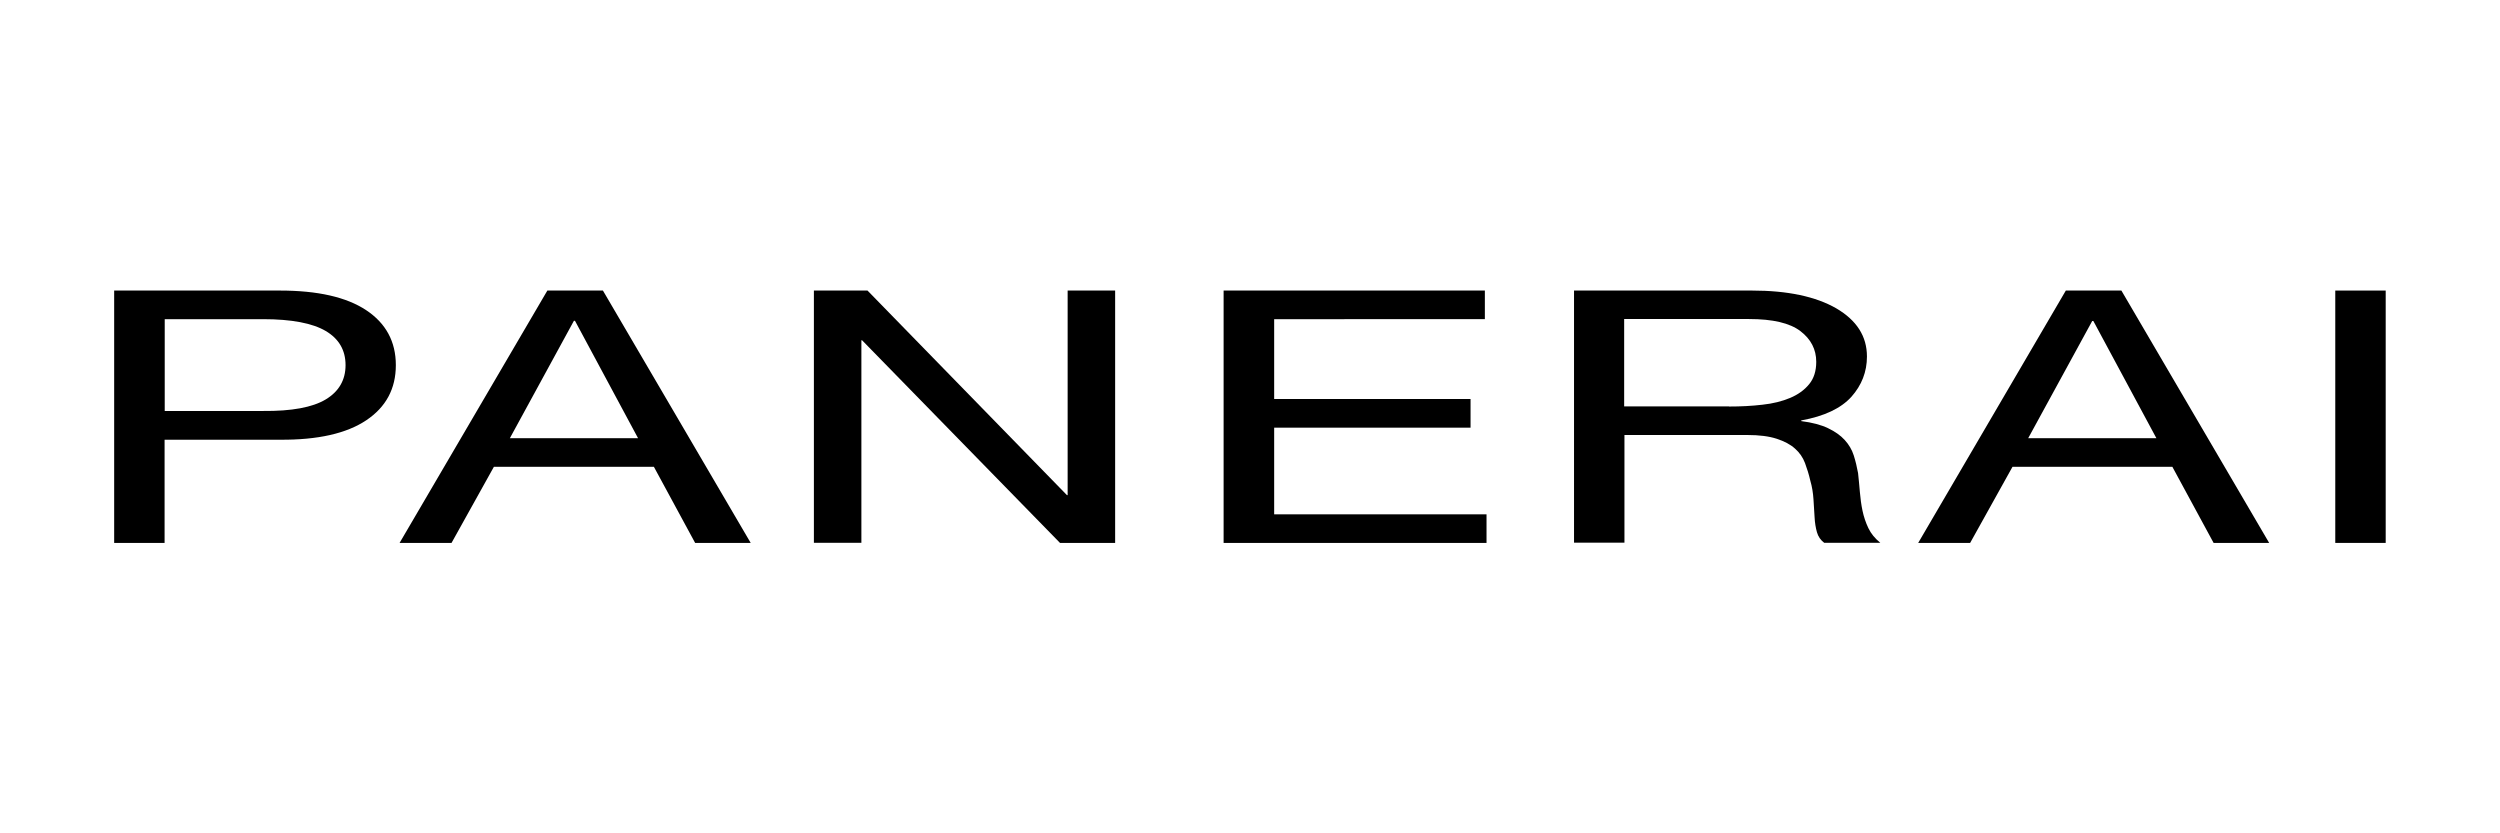
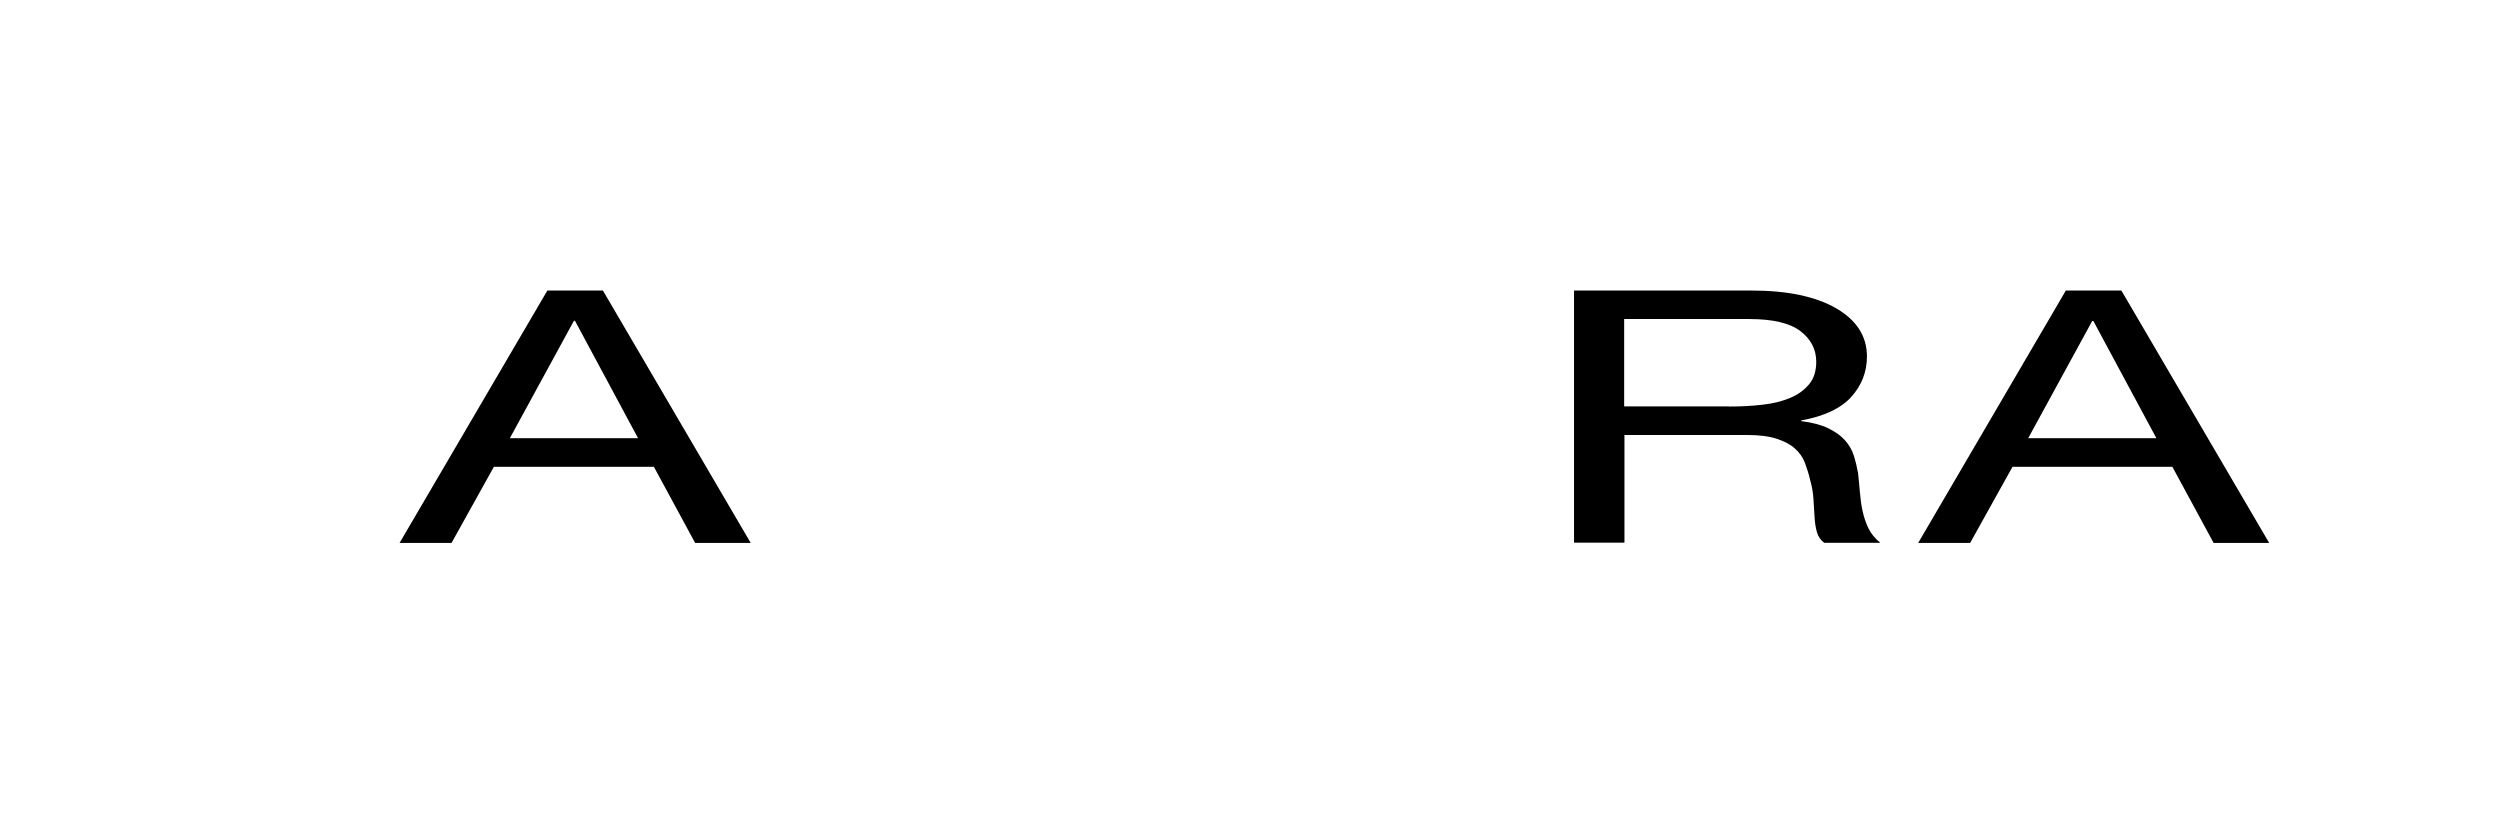
<svg xmlns="http://www.w3.org/2000/svg" version="1.1" id="Laag_1" x="0px" y="0px" viewBox="0 0 180 60" style="enable-background:new 0 0 180 60;" xml:space="preserve">
  <g>
    <g>
-       <path d="M8.22,20.92h11.93c2.72,0,4.79,0.47,6.21,1.41c1.42,0.94,2.14,2.26,2.14,3.96c0,1.7-0.71,3.02-2.13,3.97    c-1.42,0.95-3.49,1.42-6.21,1.4h-8.31v7.43H8.22V20.92z M11.86,29.59h7.08c2.06,0.02,3.56-0.26,4.51-0.83    c0.95-0.57,1.43-1.4,1.43-2.47c0-1.08-0.48-1.9-1.43-2.46c-0.95-0.56-2.46-0.85-4.51-0.85h-7.08V29.59z" />
      <path d="M39.41,20.92h4l10.64,18.17h-4l-2.97-5.48H35.56l-3.05,5.48h-3.74L39.41,20.92z M36.71,31.55h9.23L41.4,23.1h-0.08    L36.71,31.55z" />
-       <path d="M58.6,20.92h3.86l14.36,14.73h0.05V20.92h3.42v18.17h-3.97L62.07,24.5h-0.05v14.58H58.6V20.92z" />
-       <path d="M88.1,20.92h18.81v2.06H91.74v5.75h14.14v2.06H91.74v6.24h15.29v2.06H88.1V20.92z" />
      <path d="M113.32,20.92h12.82c2.57,0,4.59,0.43,6.07,1.28c1.47,0.86,2.21,2.01,2.21,3.47c0,1.1-0.38,2.07-1.12,2.9    c-0.75,0.83-1.95,1.4-3.61,1.7v0.05c0.79,0.1,1.43,0.27,1.93,0.51c0.5,0.24,0.9,0.52,1.2,0.85c0.3,0.33,0.52,0.7,0.65,1.11    c0.13,0.41,0.23,0.83,0.31,1.27c0.05,0.44,0.09,0.9,0.13,1.36c0.04,0.47,0.1,0.92,0.19,1.35c0.09,0.43,0.23,0.85,0.42,1.25    c0.19,0.4,0.48,0.75,0.86,1.06h-4.04c-0.25-0.19-0.43-0.44-0.52-0.76c-0.09-0.32-0.15-0.68-0.17-1.08    c-0.03-0.4-0.05-0.83-0.08-1.29c-0.03-0.46-0.1-0.91-0.23-1.35c-0.1-0.44-0.23-0.86-0.38-1.26c-0.15-0.4-0.39-0.75-0.72-1.04    c-0.33-0.3-0.77-0.53-1.32-0.71c-0.55-0.18-1.25-0.27-2.12-0.27h-8.84v7.75h-3.63V20.92z M124.49,29.27c0.84,0,1.64-0.04,2.4-0.13    c0.76-0.08,1.43-0.25,2-0.49c0.57-0.24,1.03-0.57,1.37-0.99c0.34-0.41,0.51-0.95,0.51-1.61c0-0.89-0.38-1.63-1.14-2.21    c-0.76-0.58-1.99-0.87-3.7-0.87h-8.99v6.29H124.49z" />
      <path d="M148.74,20.92h4l10.64,18.17h-4l-2.97-5.48h-11.51l-3.05,5.48h-3.74L148.74,20.92z M146.03,31.55h9.23l-4.54-8.44h-0.08    L146.03,31.55z" />
-       <path d="M168.14,20.92h3.63v18.17h-3.63V20.92z" />
    </g>
  </g>
</svg>